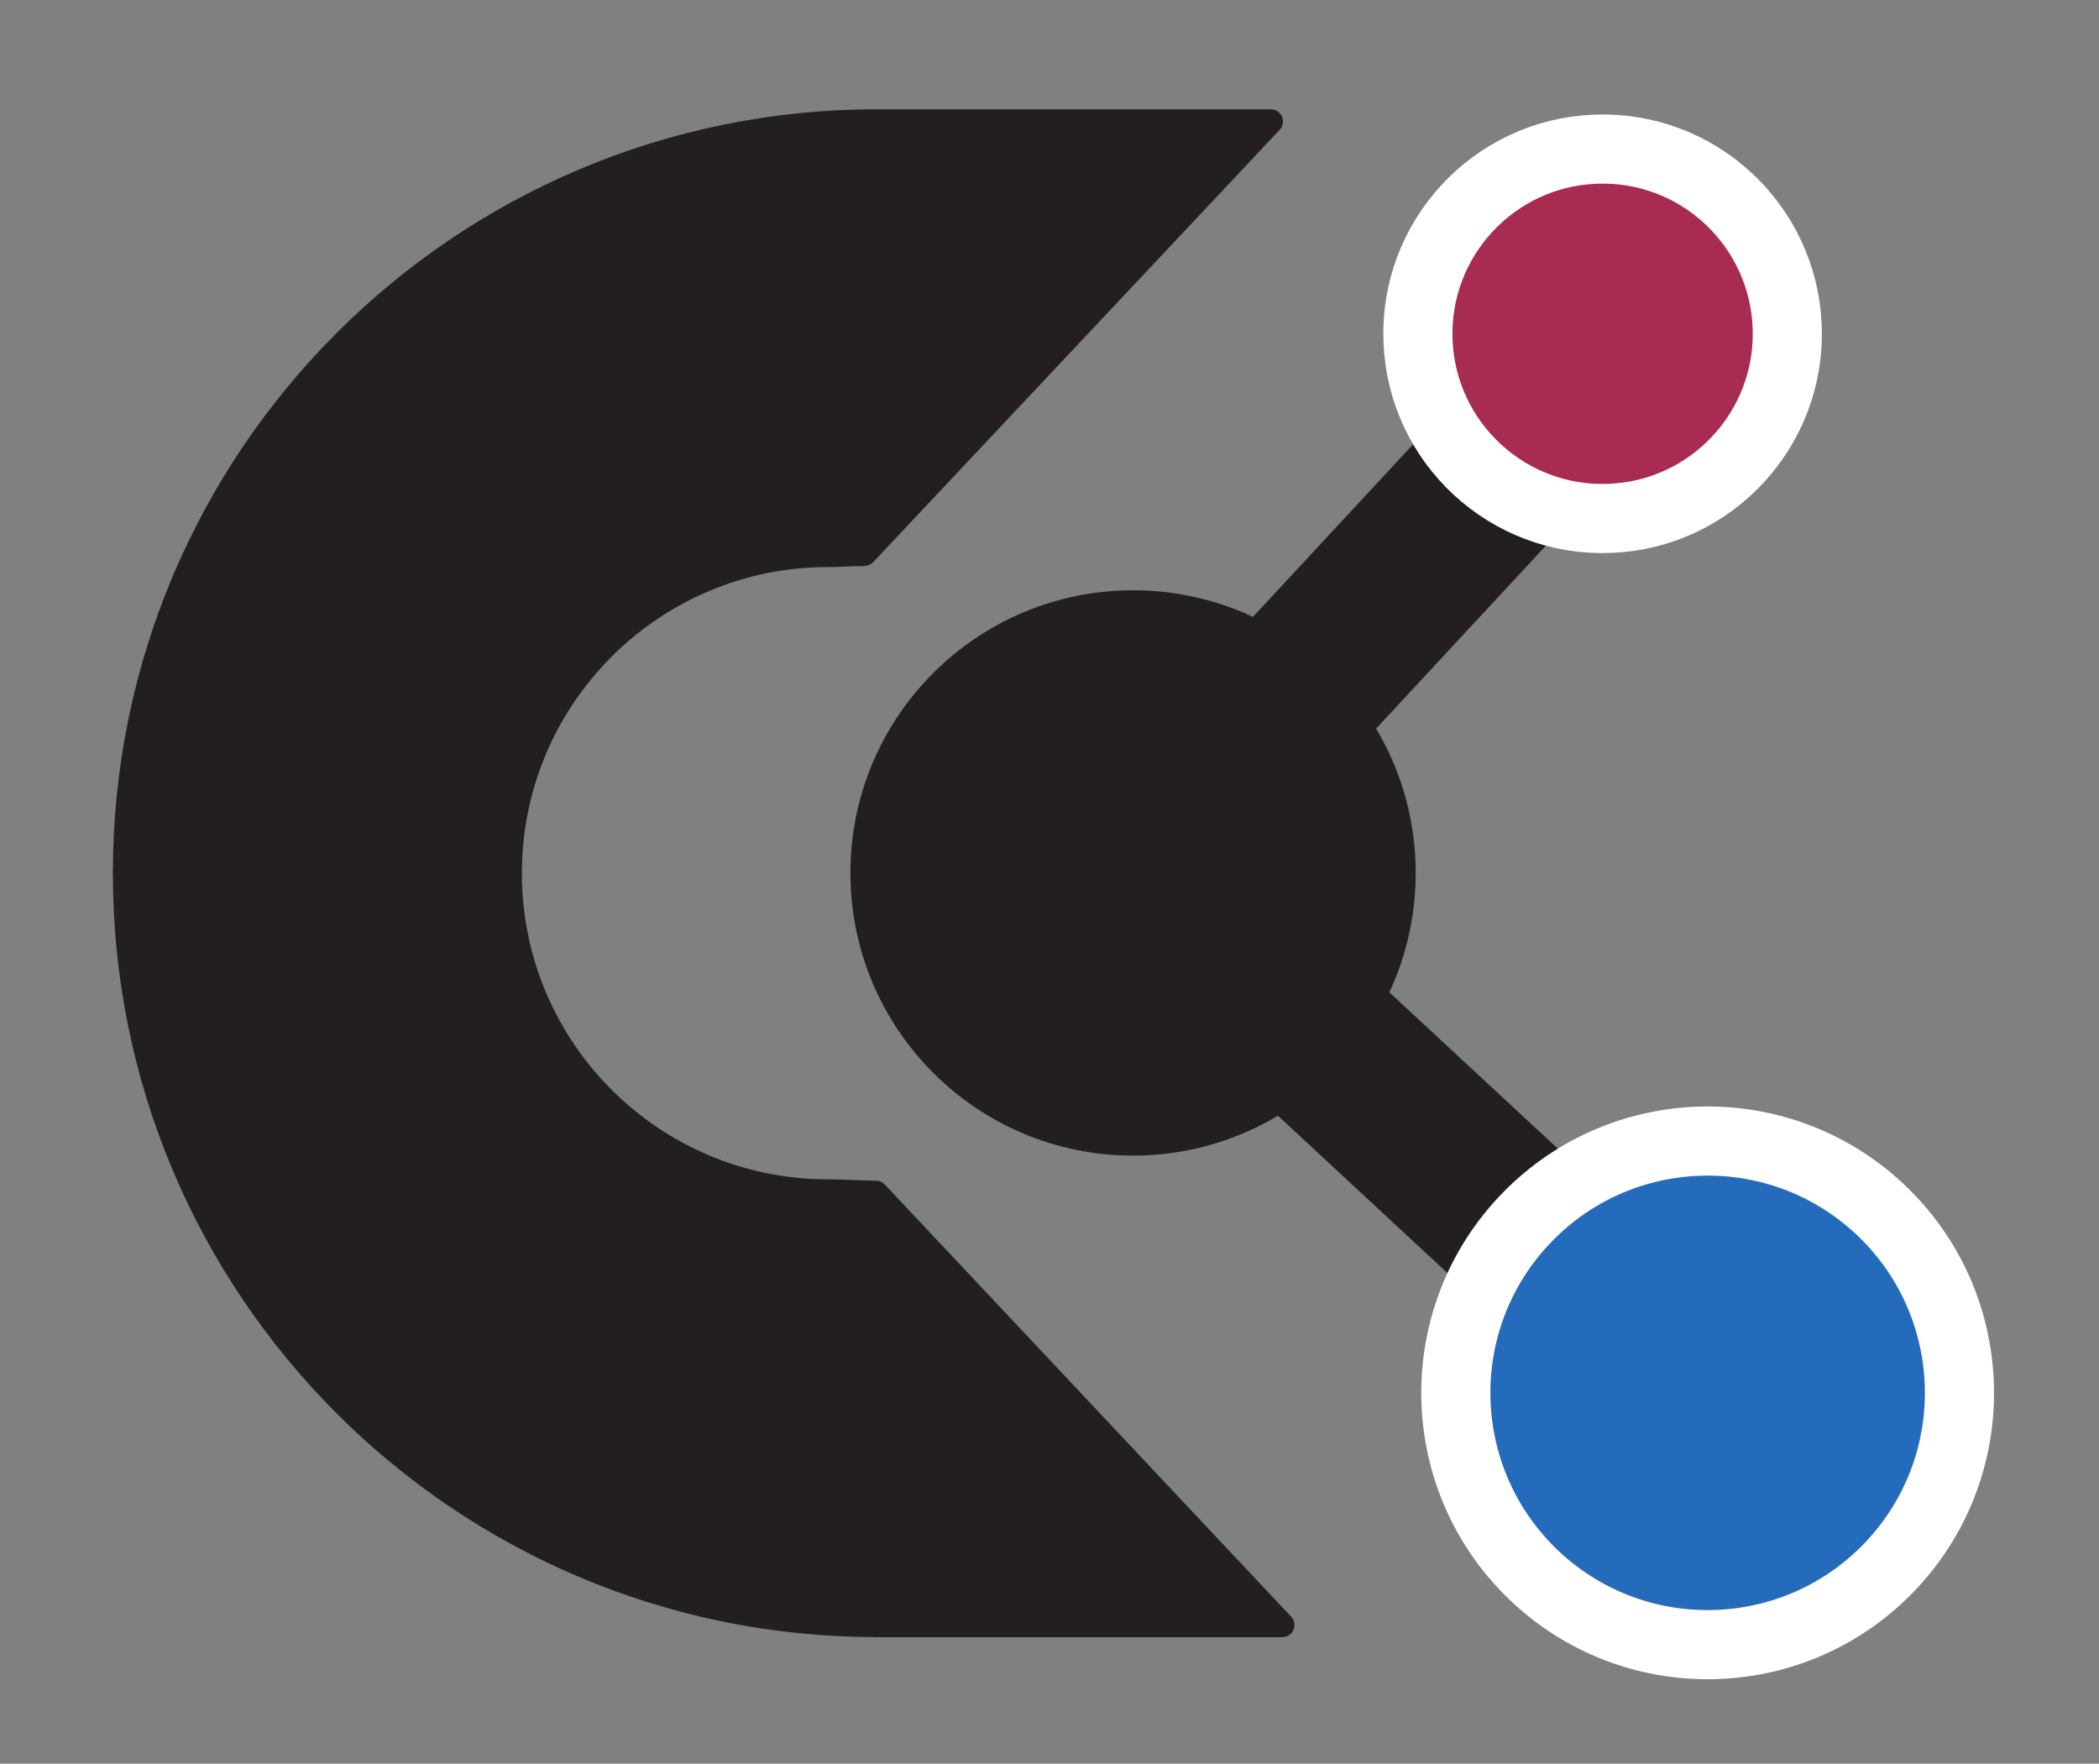
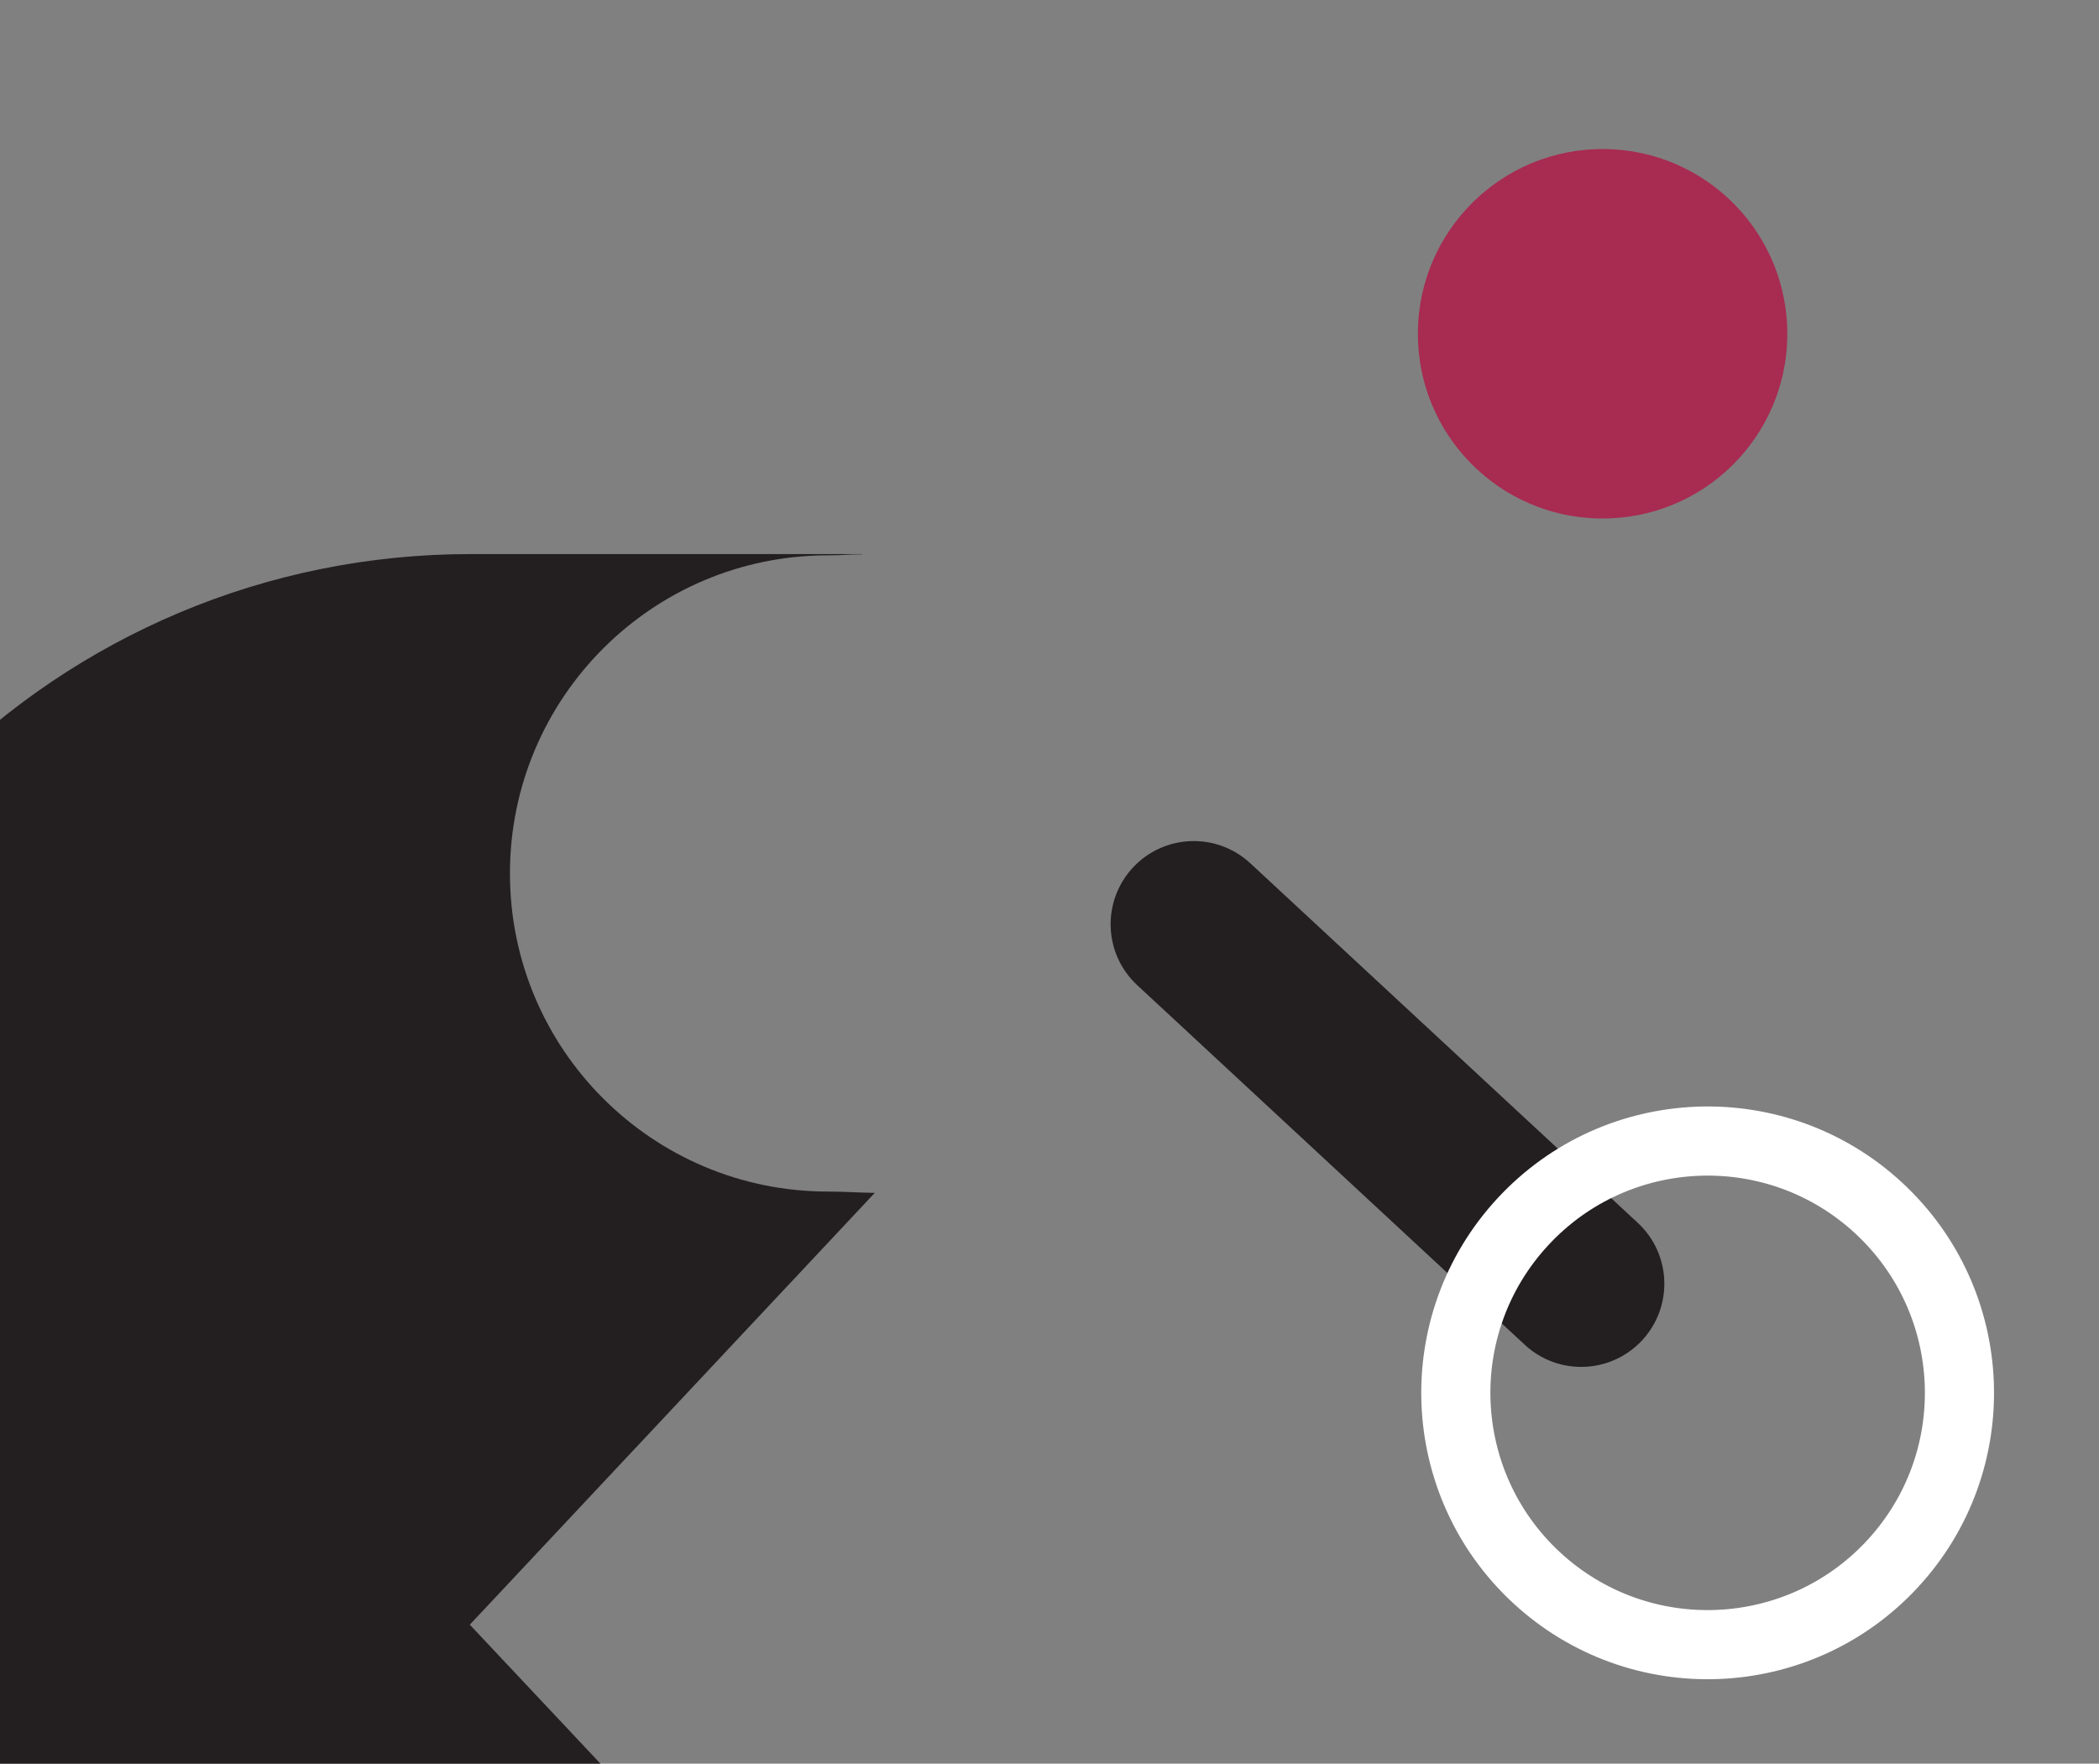
<svg xmlns="http://www.w3.org/2000/svg" xmlns:ns1="http://sodipodi.sourceforge.net/DTD/sodipodi-0.dtd" xmlns:ns2="http://www.inkscape.org/namespaces/inkscape" width="30.381mm" height="25.527mm" viewBox="0 0 30.381 25.527" version="1.1" id="svg5025" ns1:docname="favicon.svg" ns2:version="0.92.4 (5da689c313, 2019-01-14)">
  <rect x="0" y="0" width="30.381" height="25.527" fill="#808080" stroke="none" />
  <defs id="defs5019" />
  <g ns2:label="Ebene 1" ns2:groupmode="layer" id="layer1" transform="translate(-30.866,-53.488)">
-     <path d="m 43.528,70.753 v 7.14e-4 c -0.253,-0.004 -0.447,-0.019 -0.677,-0.019 -2.543,0 -4.604,-2.061 -4.604,-4.604 0,-2.543 2.062,-4.605 4.604,-4.605 0.242,0 0.259,-0.014 0.497,-0.014 v -0.004 h 0.03 L 49.255,55.257 h -5.685 c -6.005,-0.008 -10.88,4.854 -10.888,10.859 -0.009,6.005 4.853,10.879 10.858,10.888 v 0.001 h 5.881 l -5.878,-6.252 z" style="fill:#231f20;fill-opacity:1;fill-rule:nonzero;stroke:none;stroke-width:0.353" id="path4648" ns2:connector-curvature="0" />
+     <path d="m 43.528,70.753 v 7.14e-4 c -0.253,-0.004 -0.447,-0.019 -0.677,-0.019 -2.543,0 -4.604,-2.061 -4.604,-4.604 0,-2.543 2.062,-4.605 4.604,-4.605 0.242,0 0.259,-0.014 0.497,-0.014 v -0.004 h 0.03 h -5.685 c -6.005,-0.008 -10.88,4.854 -10.888,10.859 -0.009,6.005 4.853,10.879 10.858,10.888 v 0.001 h 5.881 l -5.878,-6.252 z" style="fill:#231f20;fill-opacity:1;fill-rule:nonzero;stroke:none;stroke-width:0.353" id="path4648" ns2:connector-curvature="0" />
    <g id="g4650" transform="matrix(0.353,0,0,-0.353,43.528,70.753)">
-       <path d="m 0,0 v -0.002 c -0.717,0.012 -1.266,0.055 -1.919,0.055 -7.208,0 -13.052,5.843 -13.052,13.052 0,7.209 5.844,13.053 13.052,13.053 0.687,0 0.733,0.039 1.408,0.039 v 0.01 h 0.085 L 16.236,43.928 H 0.121 C -16.902,43.951 -30.721,30.17 -30.742,13.146 -30.766,-3.875 -16.986,-17.693 0.036,-17.717 v -0.004 h 16.67 L 0.044,0 Z" style="fill:none;stroke:#231f20;stroke-width:1;stroke-linecap:butt;stroke-linejoin:round;stroke-miterlimit:10;stroke-dasharray:none;stroke-opacity:1" id="path4652" ns2:connector-curvature="0" />
-     </g>
+       </g>
    <g id="g4654" transform="matrix(0.353,0,0,-0.353,43.175,66.125)">
-       <path d="m 0,0 c 0.003,-6.402 5.195,-11.59 11.596,-11.584 6.4,0.004 11.588,5.195 11.582,11.596 C 23.175,6.412 17.982,11.6 11.582,11.596 5.183,11.592 -0.004,6.4 0,0" style="fill:#231f20;fill-opacity:1;fill-rule:nonzero;stroke:none" id="path4656" ns2:connector-curvature="0" />
-     </g>
+       </g>
    <g id="g4658" transform="matrix(0.353,0,0,-0.353,47.212,64.345)">
-       <path d="m 0,0 c -1.281,-1.381 -1.199,-3.535 0.179,-4.816 1.382,-1.282 3.538,-1.202 4.817,0.177 L 19.74,11.25 c 1.281,1.379 1.199,3.535 -0.179,4.814 -1.378,1.282 -3.536,1.204 -4.817,-0.177 z" style="fill:#231f20;fill-opacity:1;fill-rule:nonzero;stroke:none" id="path4660" ns2:connector-curvature="0" />
-     </g>
+       </g>
    <g id="g4662" transform="matrix(0.353,0,0,-0.353,54.167,60.991)">
      <path d="M 0,0 C 4.181,0.164 7.436,3.688 7.271,7.867 7.106,12.048 3.586,15.303 -0.595,15.138 -4.774,14.974 -8.03,11.451 -7.866,7.271 -7.702,3.092 -4.181,-0.165 0,0" style="fill:#a82b52;fill-opacity:1;fill-rule:nonzero;stroke:none" id="path4664" ns2:connector-curvature="0" />
    </g>
    <g id="g4666" transform="matrix(0.353,0,0,-0.353,54.167,60.991)">
-       <path d="M 0,0 C 4.181,0.164 7.436,3.688 7.271,7.867 7.106,12.048 3.586,15.303 -0.595,15.138 -4.774,14.974 -8.03,11.451 -7.866,7.271 -7.702,3.092 -4.181,-0.165 0,0 Z" style="fill:none;stroke:#ffffff;stroke-width:2.835;stroke-linecap:butt;stroke-linejoin:miter;stroke-miterlimit:10;stroke-dasharray:none;stroke-opacity:1" id="path4668" ns2:connector-curvature="0" />
-     </g>
+       </g>
    <g id="g4670" transform="matrix(0.353,0,0,-0.353,48.963,65.983)">
      <path d="m 0,0 c -1.379,1.281 -3.535,1.199 -4.815,-0.178 -1.282,-1.383 -1.203,-3.539 0.176,-4.818 L 11.25,-19.74 c 1.379,-1.281 3.535,-1.199 4.815,0.179 1.281,1.379 1.203,3.536 -0.177,4.817 z" style="fill:#231f20;fill-opacity:1;fill-rule:nonzero;stroke:none" id="path4672" ns2:connector-curvature="0" />
    </g>
    <g id="g4674" transform="matrix(0.353,0,0,-0.353,53.108,76.325)">
-       <path d="M 0,0 C 4.188,-3.869 10.721,-3.613 14.592,0.574 18.463,4.762 18.206,11.295 14.018,15.166 9.832,19.035 3.298,18.779 -0.572,14.592 -4.443,10.404 -4.186,3.871 0,0" style="fill:#256bbb;fill-opacity:1;fill-rule:nonzero;stroke:none" id="path4676" ns2:connector-curvature="0" />
-     </g>
+       </g>
    <g id="g4678" transform="matrix(0.353,0,0,-0.353,53.108,76.325)">
      <path d="M 0,0 C 4.188,-3.869 10.721,-3.613 14.592,0.574 18.463,4.762 18.206,11.295 14.018,15.166 9.832,19.035 3.298,18.779 -0.572,14.592 -4.443,10.404 -4.186,3.871 0,0 Z" style="fill:none;stroke:#ffffff;stroke-width:2.835;stroke-linecap:butt;stroke-linejoin:miter;stroke-miterlimit:10;stroke-dasharray:none;stroke-opacity:1" id="path4680" ns2:connector-curvature="0" />
    </g>
  </g>
</svg>